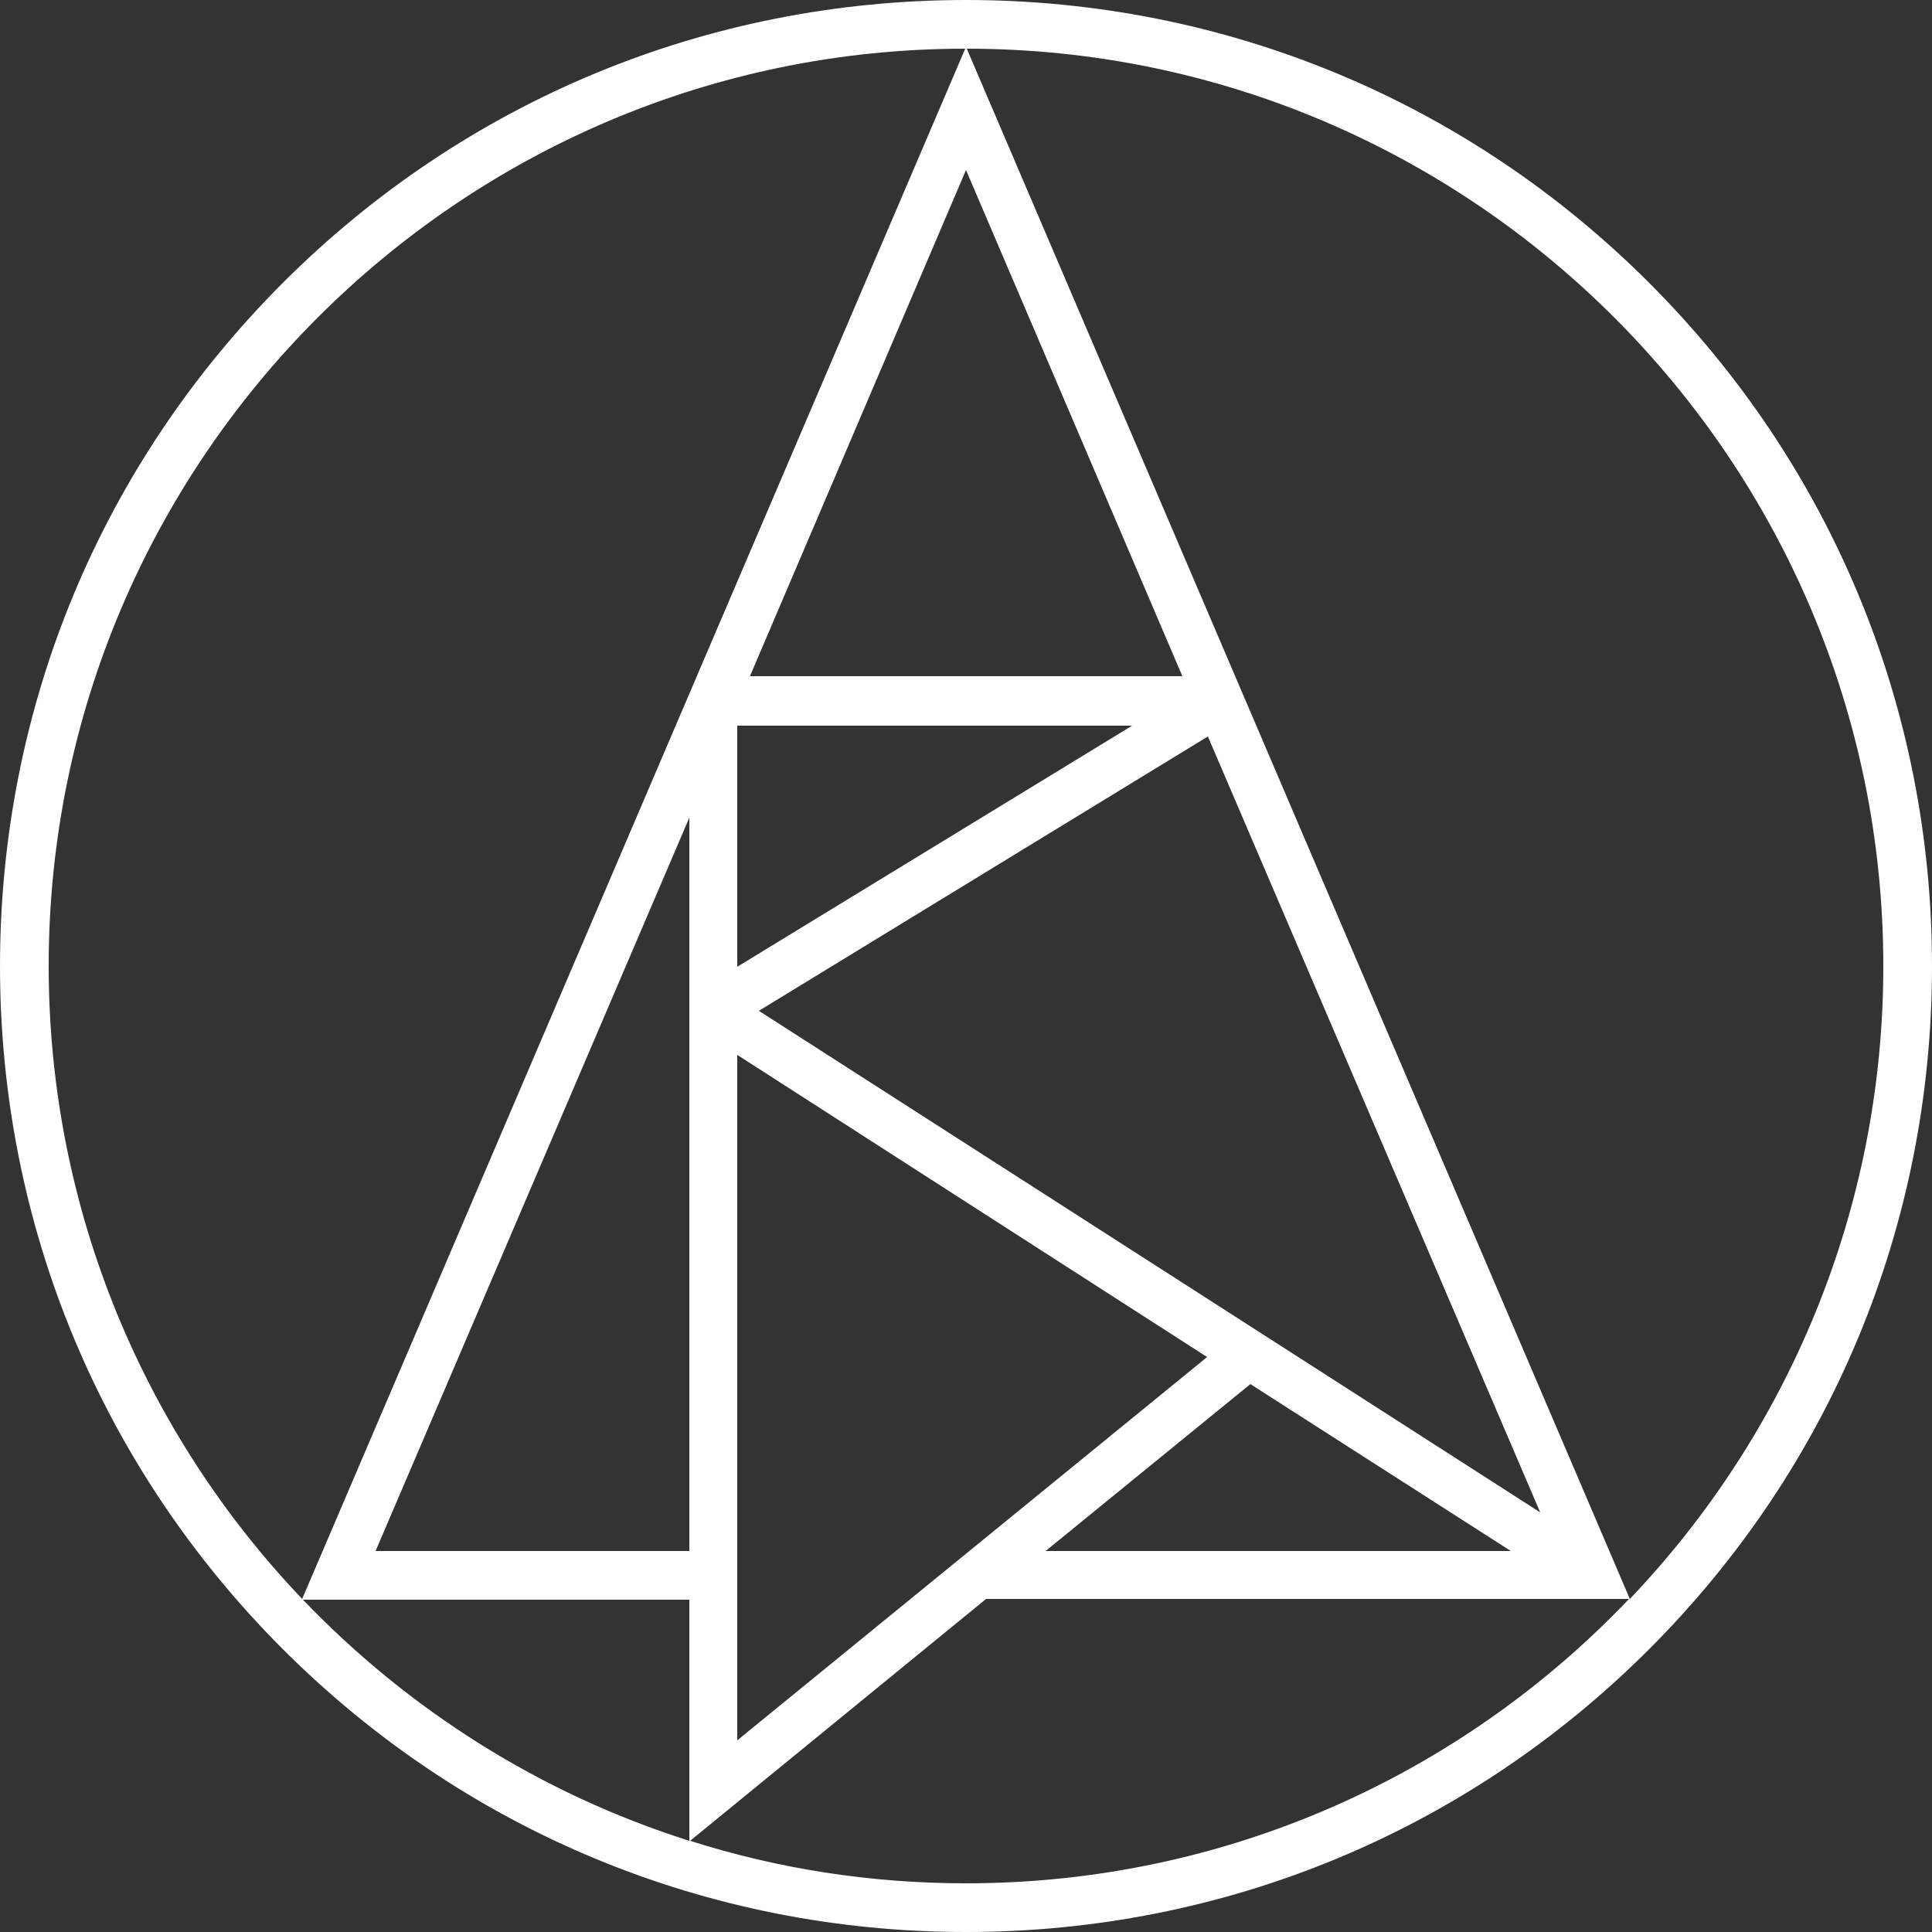
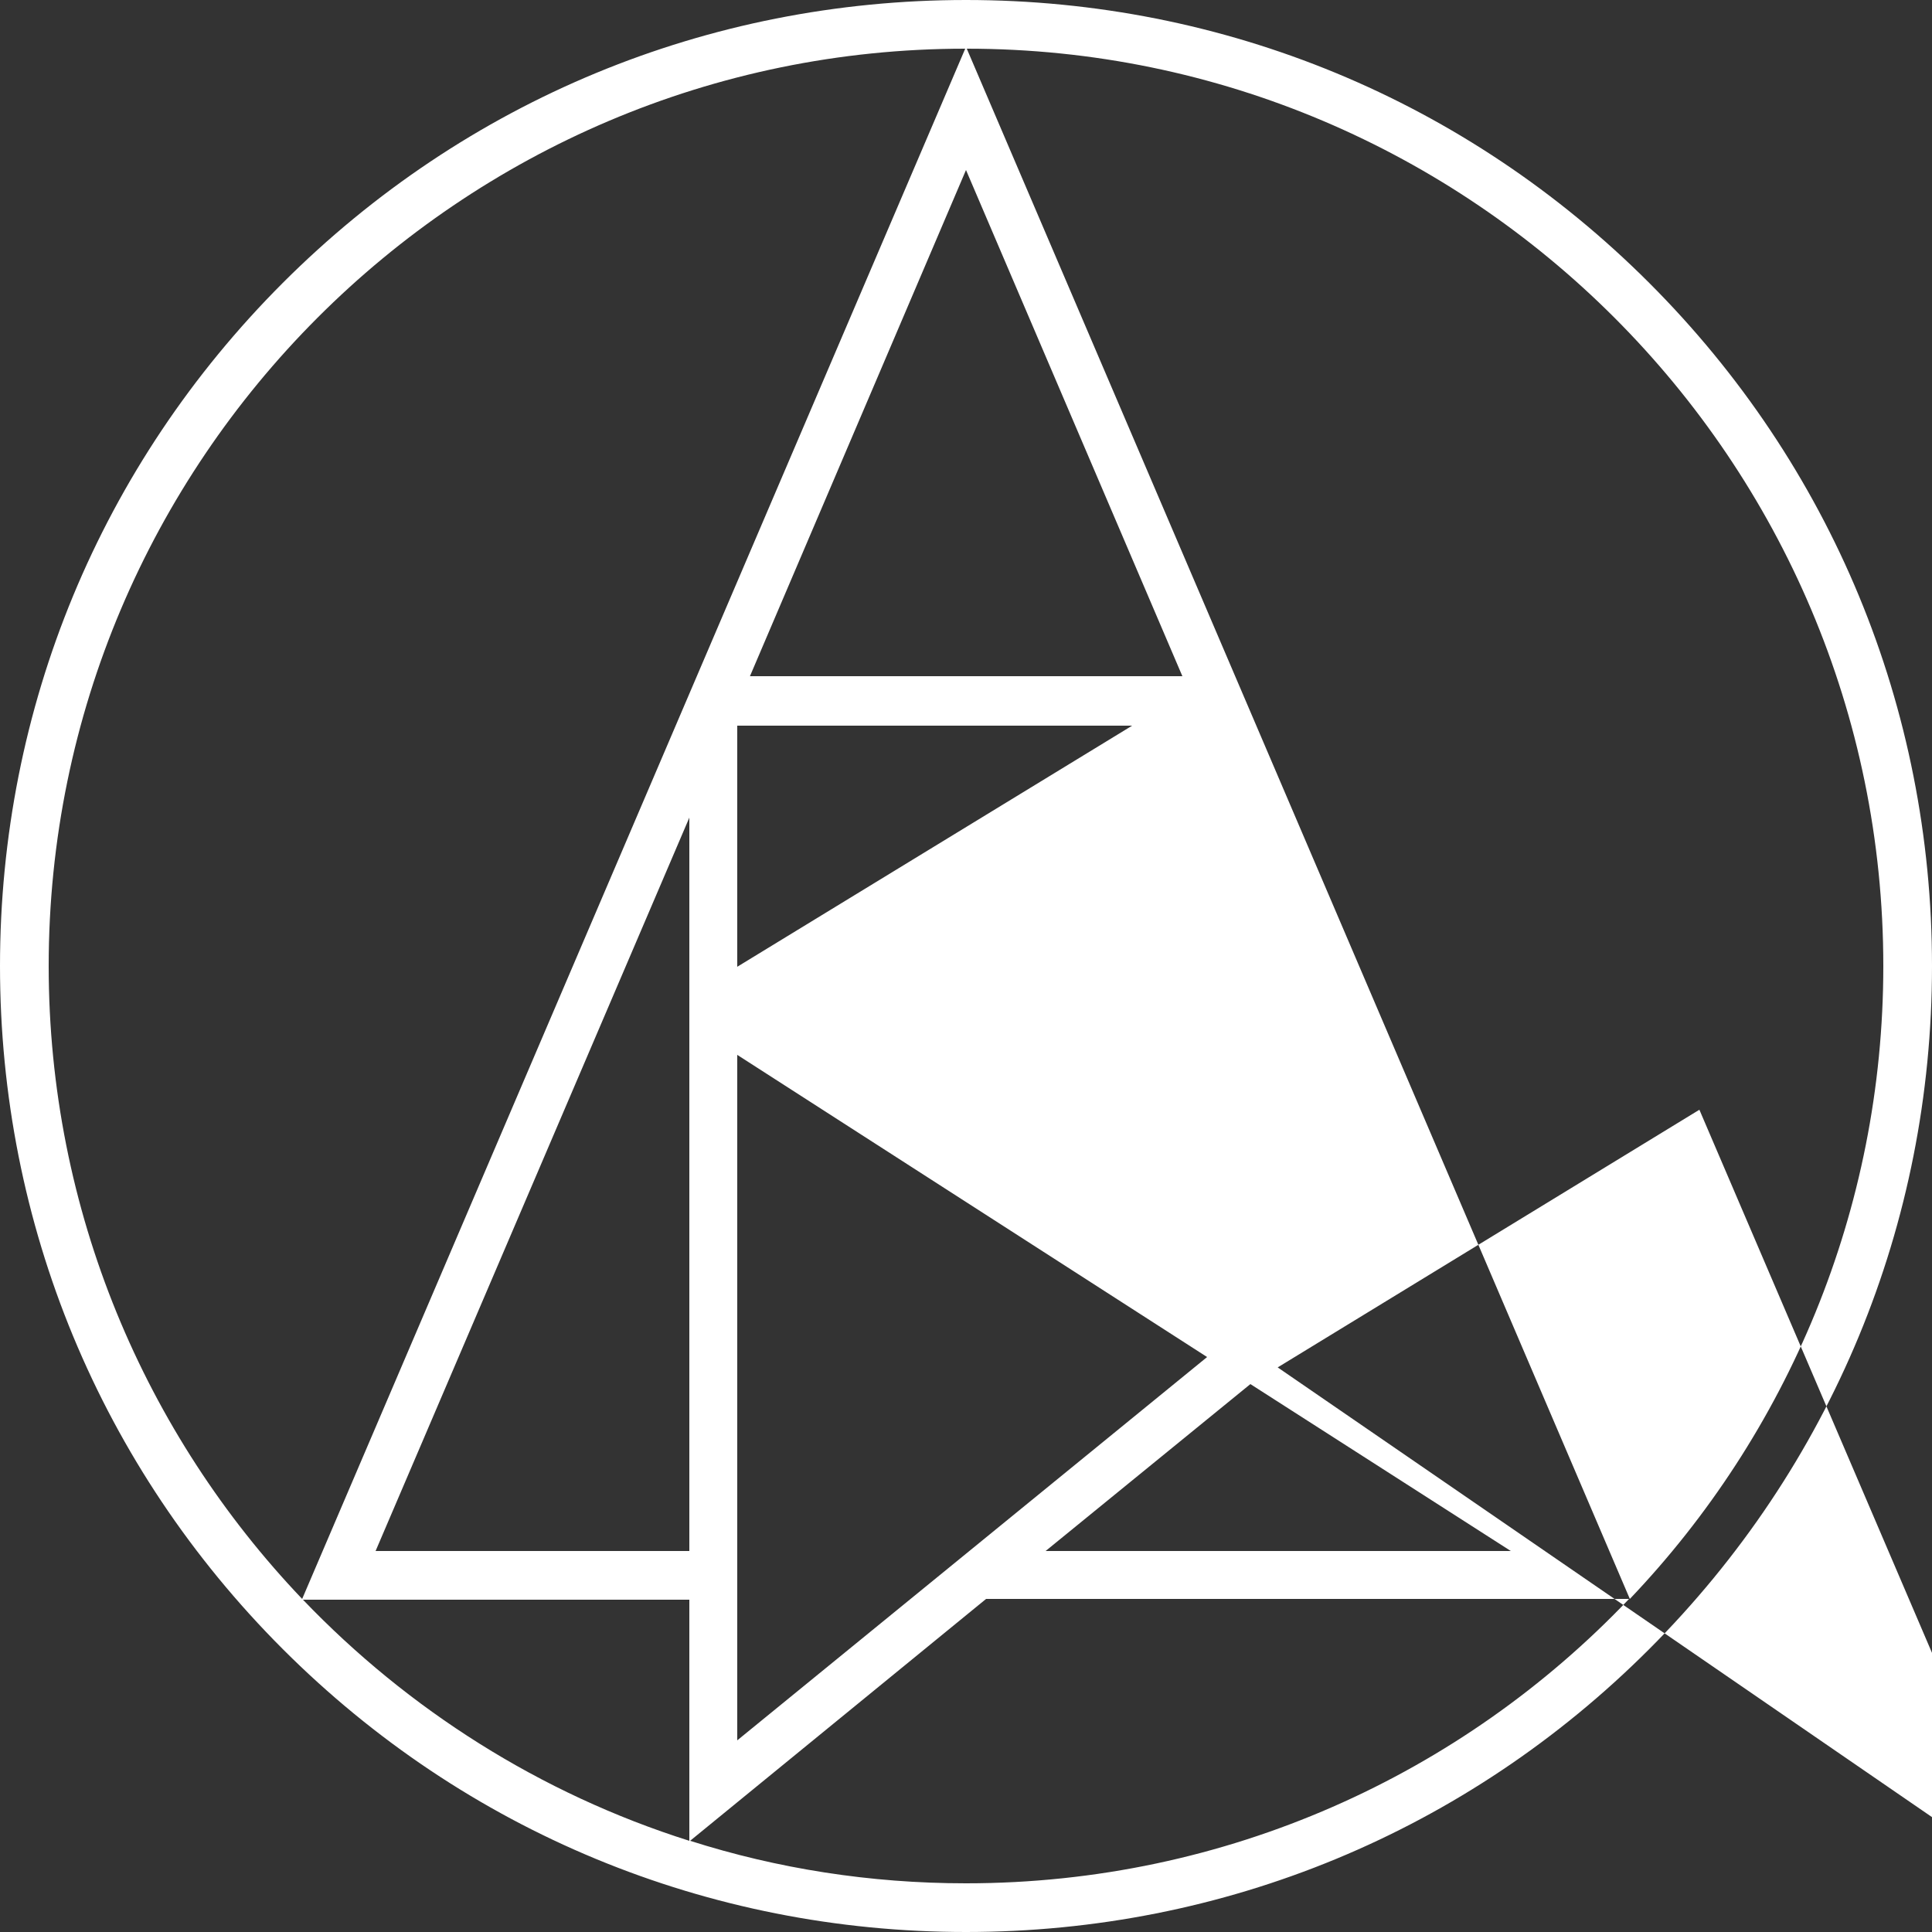
<svg xmlns="http://www.w3.org/2000/svg" version="1.1" id="Layer_2" x="0px" y="0px" viewBox="0 0 250 250" style="enable-background:new 0 0 250 250;" xml:space="preserve">
  <rect x="0" y="0" width="250" height="250" fill="#333333" stroke="none" />
  <style type="text/css">
	.st0{fill:#FFFFFF;}
</style>
-   <path class="st0" d="M213.4,36.6C189.8,13,158.4,0,125,0C91.6,0,60.2,13,36.6,36.6C13,60.2,0,91.6,0,125c0,33.4,13,64.8,36.6,88.4  C60.2,237,91.6,250,125,250c33.4,0,64.8-13,88.4-36.6c23.6-23.6,36.6-55,36.6-88.4C250,91.6,237,60.2,213.4,36.6z M95.4,93.9h51.1  l-51.1,31.2V93.9z M89.2,200.7H48.6l40.6-94.9V200.7z M95.4,136.5l60.8,39.1l-60.8,49.6V136.5z M161.8,179.1l33.7,21.6h-60.2  L161.8,179.1z M98.2,130.8l58.1-35.5l43,100.4L98.2,130.8z M97,87.6L125,22l28,65.5H97z M6.3,125C6.3,59.6,59.5,6.3,124.9,6.3  L39.1,206.9C18.8,185.6,6.3,156.7,6.3,125z M39.2,207h50v31.2C69.9,232.1,52.8,221.2,39.2,207z M125,243.7  c-12.4,0-24.4-1.9-35.7-5.5l38.3-31.3h83.2C189.2,229.6,158.7,243.7,125,243.7z M210.9,206.9L125.1,6.3  c65.4,0,118.6,53.3,118.6,118.7C243.7,156.7,231.2,185.6,210.9,206.9z" />
+   <path class="st0" d="M213.4,36.6C189.8,13,158.4,0,125,0C91.6,0,60.2,13,36.6,36.6C13,60.2,0,91.6,0,125c0,33.4,13,64.8,36.6,88.4  C60.2,237,91.6,250,125,250c33.4,0,64.8-13,88.4-36.6c23.6-23.6,36.6-55,36.6-88.4C250,91.6,237,60.2,213.4,36.6z M95.4,93.9h51.1  l-51.1,31.2V93.9z M89.2,200.7H48.6l40.6-94.9V200.7z M95.4,136.5l60.8,39.1l-60.8,49.6V136.5z M161.8,179.1l33.7,21.6h-60.2  L161.8,179.1z l58.1-35.5l43,100.4L98.2,130.8z M97,87.6L125,22l28,65.5H97z M6.3,125C6.3,59.6,59.5,6.3,124.9,6.3  L39.1,206.9C18.8,185.6,6.3,156.7,6.3,125z M39.2,207h50v31.2C69.9,232.1,52.8,221.2,39.2,207z M125,243.7  c-12.4,0-24.4-1.9-35.7-5.5l38.3-31.3h83.2C189.2,229.6,158.7,243.7,125,243.7z M210.9,206.9L125.1,6.3  c65.4,0,118.6,53.3,118.6,118.7C243.7,156.7,231.2,185.6,210.9,206.9z" />
</svg>